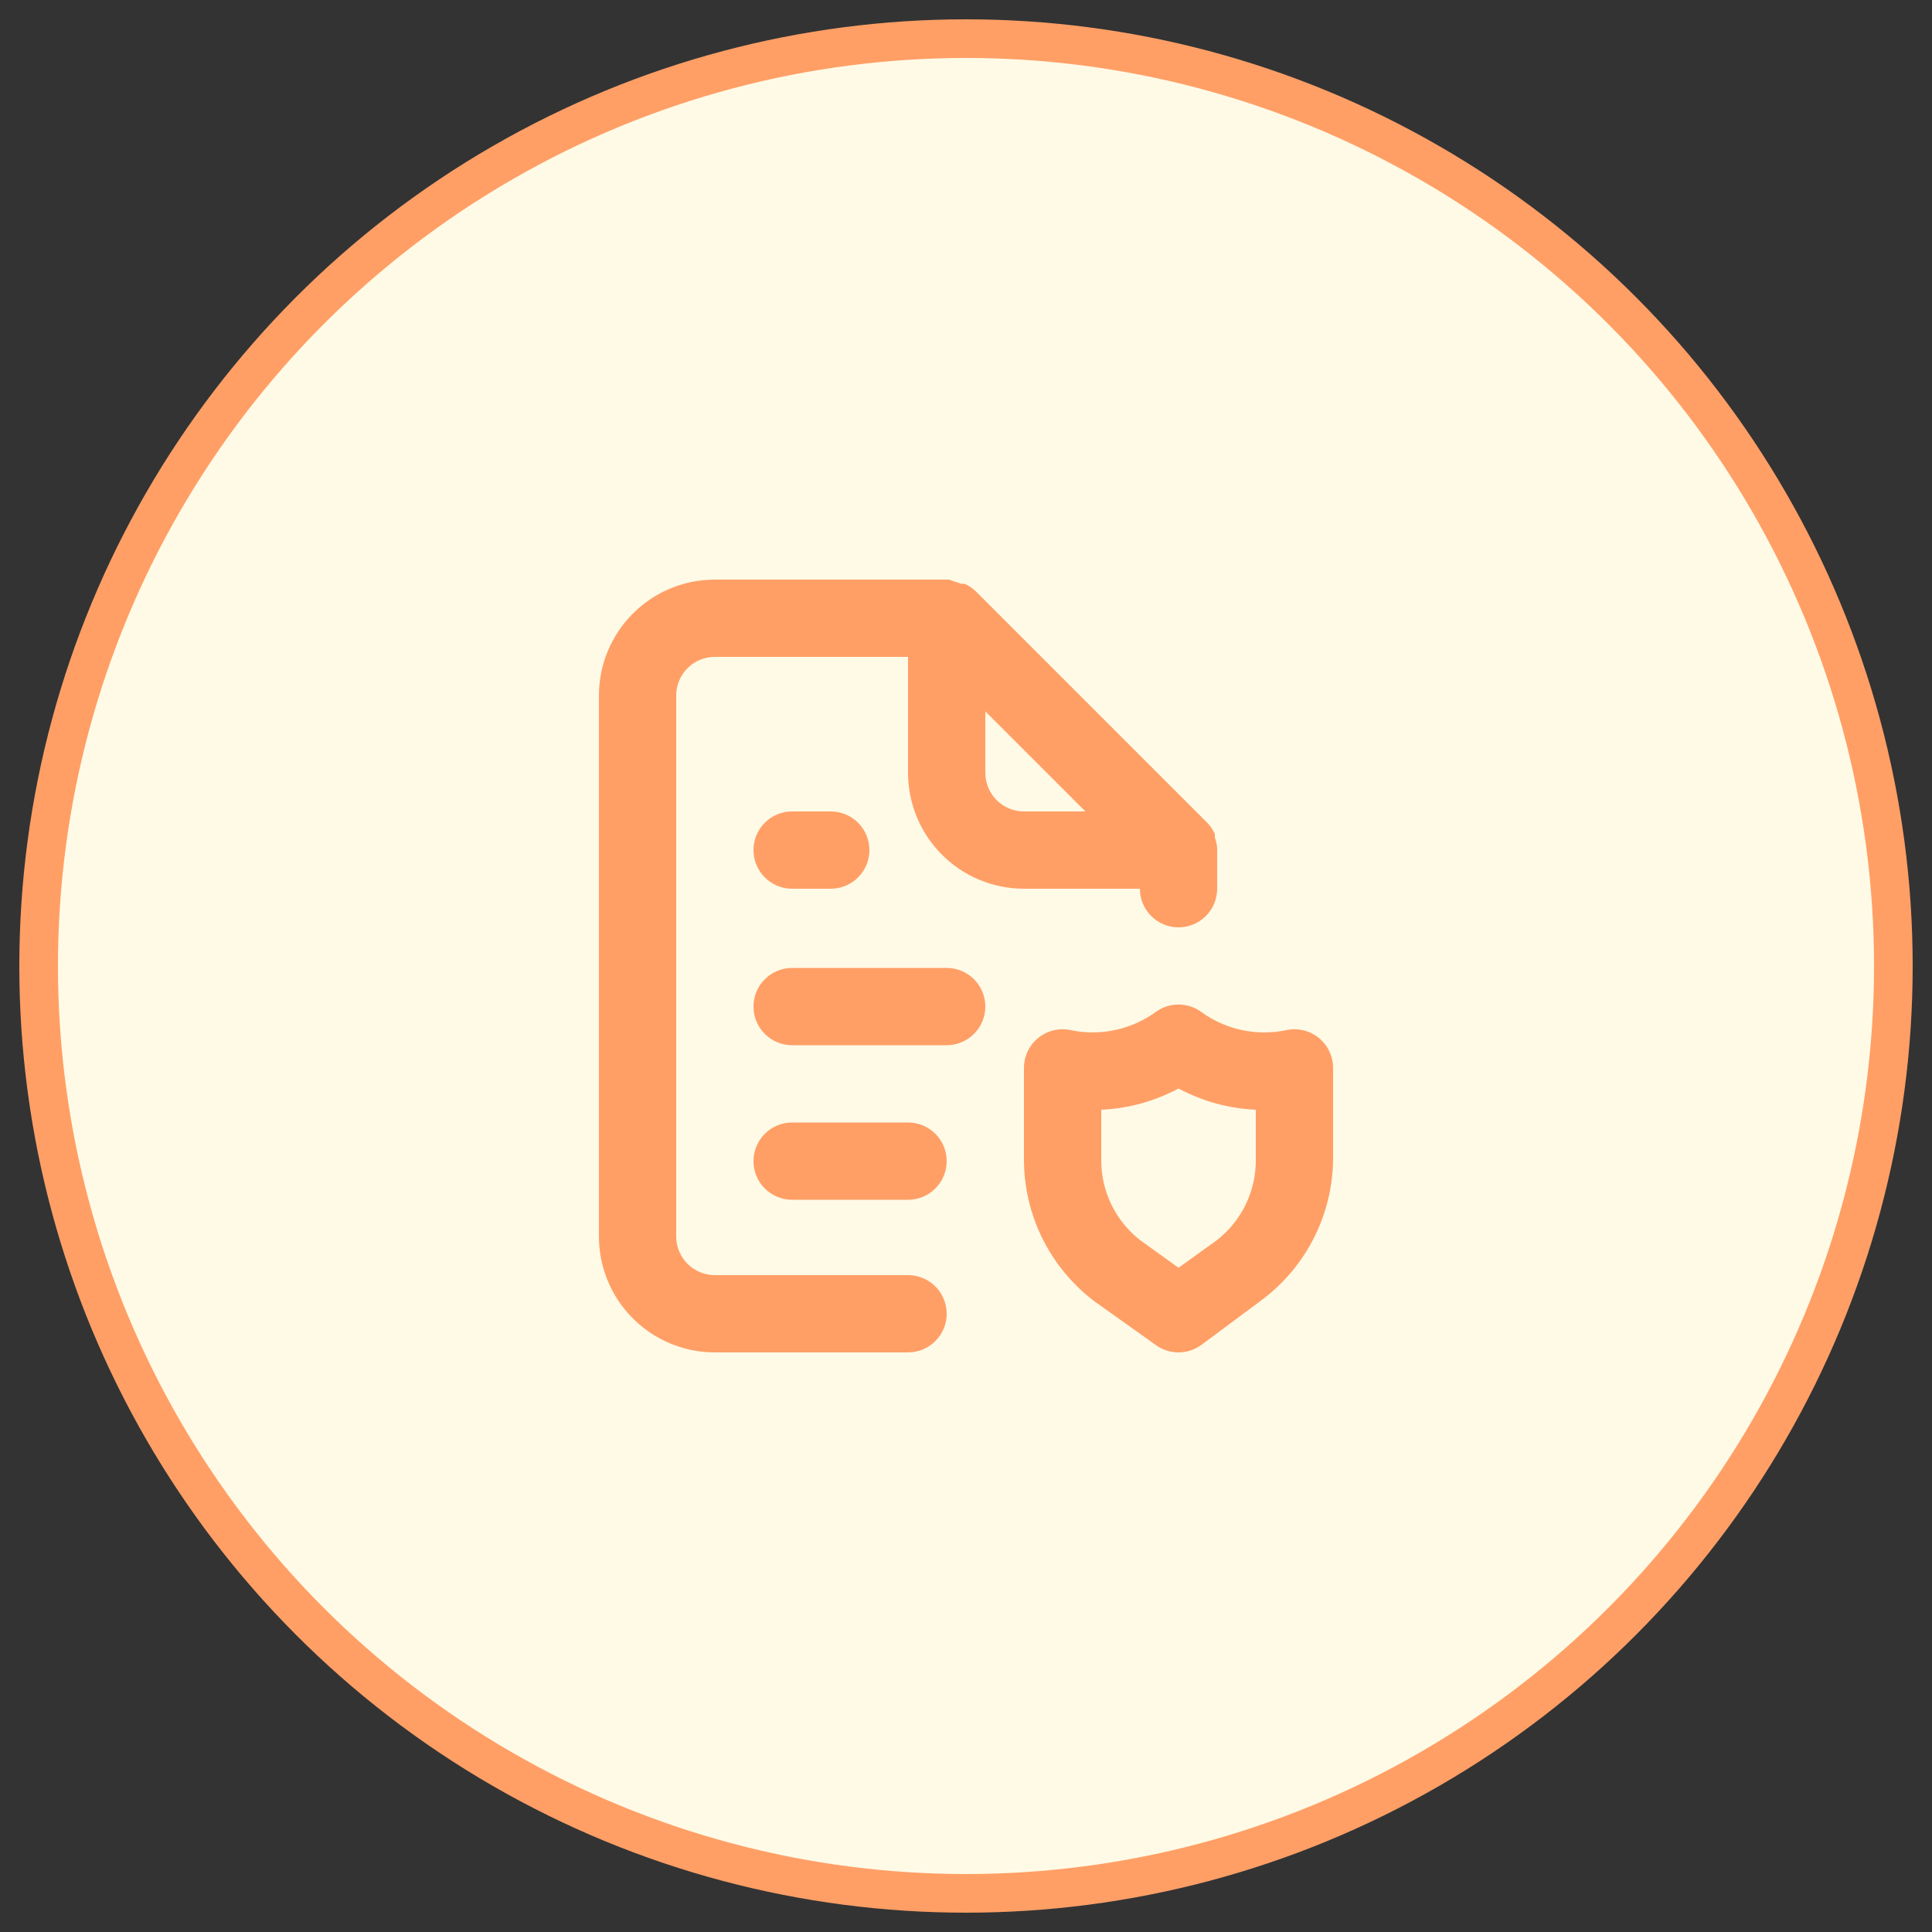
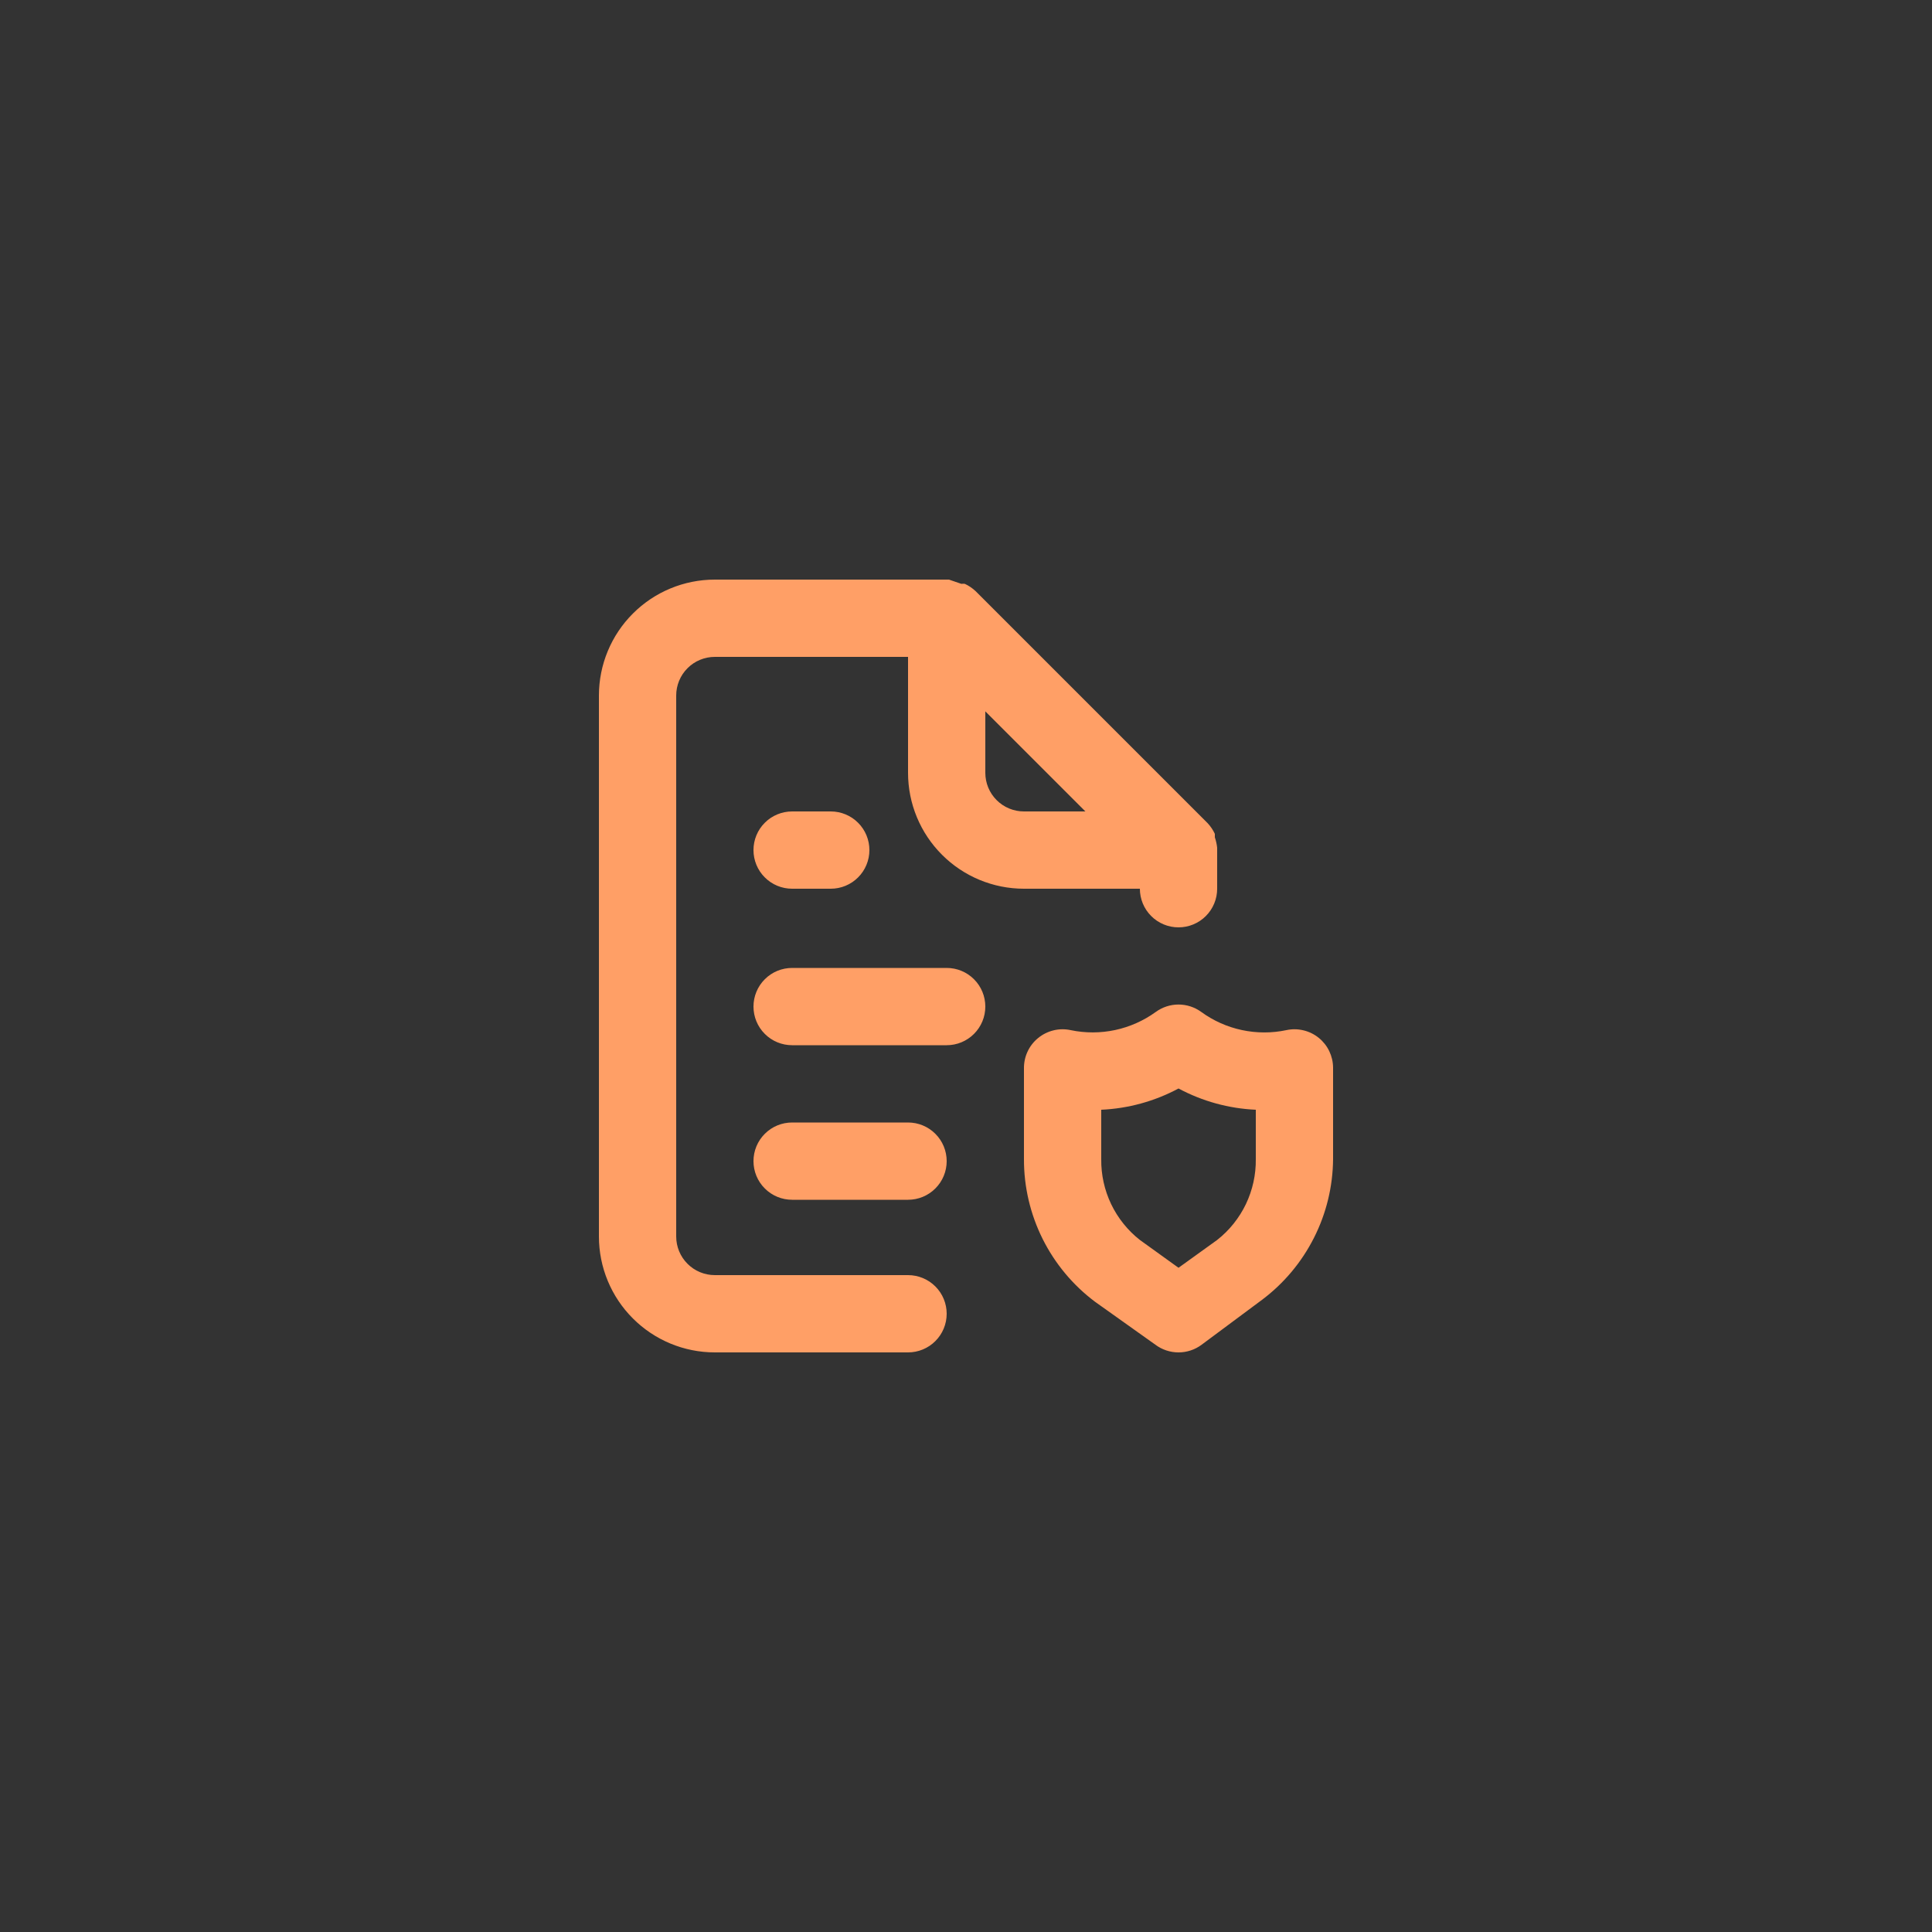
<svg xmlns="http://www.w3.org/2000/svg" width="50" height="50" viewBox="0 0 50 50" fill="none">
  <rect x="0" y="0" width="50" height="50" fill="#333333" stroke="none" />
-   <circle cx="25" cy="25" r="24" fill="#FFFAE6" stroke="#FF9F66" />
-   <path d="M23.5 33H18.5C18.235 33 17.98 32.895 17.793 32.707C17.605 32.52 17.5 32.265 17.5 32V18C17.5 17.735 17.605 17.48 17.793 17.293C17.98 17.105 18.235 17 18.5 17H23.5V20C23.5 20.796 23.816 21.559 24.379 22.121C24.941 22.684 25.704 23 26.5 23H29.5C29.5 23.265 29.605 23.52 29.793 23.707C29.98 23.895 30.235 24 30.5 24C30.765 24 31.02 23.895 31.207 23.707C31.395 23.52 31.5 23.265 31.5 23V22C31.5 22 31.5 22 31.5 21.94C31.49 21.848 31.47 21.758 31.44 21.67V21.58C31.392 21.477 31.328 21.383 31.25 21.3V21.3L25.25 15.3C25.167 15.222 25.073 15.158 24.97 15.11C24.94 15.106 24.91 15.106 24.88 15.11L24.56 15H18.5C17.704 15 16.941 15.316 16.379 15.879C15.816 16.441 15.5 17.204 15.5 18V32C15.5 32.796 15.816 33.559 16.379 34.121C16.941 34.684 17.704 35 18.5 35H23.5C23.765 35 24.02 34.895 24.207 34.707C24.395 34.52 24.5 34.265 24.5 34C24.5 33.735 24.395 33.48 24.207 33.293C24.02 33.105 23.765 33 23.5 33ZM25.5 18.41L28.09 21H26.5C26.235 21 25.98 20.895 25.793 20.707C25.605 20.52 25.5 20.265 25.5 20V18.41ZM20.5 21C20.235 21 19.98 21.105 19.793 21.293C19.605 21.48 19.5 21.735 19.5 22C19.5 22.265 19.605 22.52 19.793 22.707C19.98 22.895 20.235 23 20.5 23H21.5C21.765 23 22.02 22.895 22.207 22.707C22.395 22.52 22.5 22.265 22.5 22C22.5 21.735 22.395 21.48 22.207 21.293C22.02 21.105 21.765 21 21.5 21H20.5ZM34.13 26.86C34.014 26.766 33.878 26.699 33.733 26.665C33.587 26.63 33.436 26.628 33.29 26.66C32.911 26.74 32.519 26.739 32.14 26.658C31.761 26.577 31.403 26.418 31.09 26.19C30.919 26.065 30.712 25.997 30.5 25.997C30.288 25.997 30.081 26.065 29.91 26.19C29.596 26.417 29.238 26.576 28.86 26.657C28.481 26.738 28.089 26.739 27.71 26.66C27.562 26.628 27.409 26.63 27.263 26.666C27.116 26.702 26.979 26.771 26.863 26.867C26.746 26.963 26.653 27.084 26.59 27.222C26.527 27.359 26.497 27.509 26.5 27.66V30C26.498 30.716 26.664 31.422 26.983 32.063C27.303 32.703 27.767 33.261 28.34 33.69L29.9 34.8C30.073 34.93 30.284 35 30.5 35C30.716 35 30.927 34.93 31.1 34.8L32.66 33.64C33.226 33.216 33.686 32.666 34.005 32.035C34.325 31.404 34.494 30.707 34.5 30V27.63C34.499 27.482 34.465 27.337 34.401 27.203C34.337 27.07 34.245 26.953 34.13 26.86V26.86ZM32.5 30C32.505 30.402 32.417 30.799 32.244 31.162C32.07 31.524 31.816 31.842 31.5 32.09L30.5 32.81L29.5 32.09C29.184 31.842 28.93 31.524 28.756 31.162C28.583 30.799 28.495 30.402 28.5 30V28.72C29.199 28.689 29.883 28.501 30.5 28.17C31.117 28.501 31.801 28.689 32.5 28.72V30ZM23.5 29.05H20.5C20.235 29.05 19.98 29.155 19.793 29.343C19.605 29.53 19.5 29.785 19.5 30.05C19.5 30.315 19.605 30.57 19.793 30.757C19.98 30.945 20.235 31.05 20.5 31.05H23.5C23.765 31.05 24.02 30.945 24.207 30.757C24.395 30.57 24.5 30.315 24.5 30.05C24.5 29.785 24.395 29.53 24.207 29.343C24.02 29.155 23.765 29.05 23.5 29.05ZM24.5 25.05H20.5C20.235 25.05 19.98 25.155 19.793 25.343C19.605 25.53 19.5 25.785 19.5 26.05C19.5 26.315 19.605 26.57 19.793 26.757C19.98 26.945 20.235 27.05 20.5 27.05H24.5C24.765 27.05 25.02 26.945 25.207 26.757C25.395 26.57 25.5 26.315 25.5 26.05C25.5 25.785 25.395 25.53 25.207 25.343C25.02 25.155 24.765 25.05 24.5 25.05Z" fill="#FF9F66" />
+   <path d="M23.5 33H18.5C18.235 33 17.98 32.895 17.793 32.707C17.605 32.52 17.5 32.265 17.5 32V18C17.5 17.735 17.605 17.48 17.793 17.293C17.98 17.105 18.235 17 18.5 17H23.5V20C23.5 20.796 23.816 21.559 24.379 22.121C24.941 22.684 25.704 23 26.5 23H29.5C29.5 23.265 29.605 23.52 29.793 23.707C29.98 23.895 30.235 24 30.5 24C30.765 24 31.02 23.895 31.207 23.707C31.395 23.52 31.5 23.265 31.5 23V22C31.5 22 31.5 22 31.5 21.94C31.49 21.848 31.47 21.758 31.44 21.67V21.58C31.392 21.477 31.328 21.383 31.25 21.3V21.3L25.25 15.3C25.167 15.222 25.073 15.158 24.97 15.11C24.94 15.106 24.91 15.106 24.88 15.11L24.56 15H18.5C17.704 15 16.941 15.316 16.379 15.879C15.816 16.441 15.5 17.204 15.5 18V32C15.5 32.796 15.816 33.559 16.379 34.121C16.941 34.684 17.704 35 18.5 35H23.5C23.765 35 24.02 34.895 24.207 34.707C24.395 34.52 24.5 34.265 24.5 34C24.5 33.735 24.395 33.48 24.207 33.293C24.02 33.105 23.765 33 23.5 33ZM25.5 18.41L28.09 21H26.5C26.235 21 25.98 20.895 25.793 20.707C25.605 20.52 25.5 20.265 25.5 20V18.41ZM20.5 21C20.235 21 19.98 21.105 19.793 21.293C19.605 21.48 19.5 21.735 19.5 22C19.5 22.265 19.605 22.52 19.793 22.707C19.98 22.895 20.235 23 20.5 23H21.5C21.765 23 22.02 22.895 22.207 22.707C22.395 22.52 22.5 22.265 22.5 22C22.5 21.735 22.395 21.48 22.207 21.293C22.02 21.105 21.765 21 21.5 21H20.5M34.13 26.86C34.014 26.766 33.878 26.699 33.733 26.665C33.587 26.63 33.436 26.628 33.29 26.66C32.911 26.74 32.519 26.739 32.14 26.658C31.761 26.577 31.403 26.418 31.09 26.19C30.919 26.065 30.712 25.997 30.5 25.997C30.288 25.997 30.081 26.065 29.91 26.19C29.596 26.417 29.238 26.576 28.86 26.657C28.481 26.738 28.089 26.739 27.71 26.66C27.562 26.628 27.409 26.63 27.263 26.666C27.116 26.702 26.979 26.771 26.863 26.867C26.746 26.963 26.653 27.084 26.59 27.222C26.527 27.359 26.497 27.509 26.5 27.66V30C26.498 30.716 26.664 31.422 26.983 32.063C27.303 32.703 27.767 33.261 28.34 33.69L29.9 34.8C30.073 34.93 30.284 35 30.5 35C30.716 35 30.927 34.93 31.1 34.8L32.66 33.64C33.226 33.216 33.686 32.666 34.005 32.035C34.325 31.404 34.494 30.707 34.5 30V27.63C34.499 27.482 34.465 27.337 34.401 27.203C34.337 27.07 34.245 26.953 34.13 26.86V26.86ZM32.5 30C32.505 30.402 32.417 30.799 32.244 31.162C32.07 31.524 31.816 31.842 31.5 32.09L30.5 32.81L29.5 32.09C29.184 31.842 28.93 31.524 28.756 31.162C28.583 30.799 28.495 30.402 28.5 30V28.72C29.199 28.689 29.883 28.501 30.5 28.17C31.117 28.501 31.801 28.689 32.5 28.72V30ZM23.5 29.05H20.5C20.235 29.05 19.98 29.155 19.793 29.343C19.605 29.53 19.5 29.785 19.5 30.05C19.5 30.315 19.605 30.57 19.793 30.757C19.98 30.945 20.235 31.05 20.5 31.05H23.5C23.765 31.05 24.02 30.945 24.207 30.757C24.395 30.57 24.5 30.315 24.5 30.05C24.5 29.785 24.395 29.53 24.207 29.343C24.02 29.155 23.765 29.05 23.5 29.05ZM24.5 25.05H20.5C20.235 25.05 19.98 25.155 19.793 25.343C19.605 25.53 19.5 25.785 19.5 26.05C19.5 26.315 19.605 26.57 19.793 26.757C19.98 26.945 20.235 27.05 20.5 27.05H24.5C24.765 27.05 25.02 26.945 25.207 26.757C25.395 26.57 25.5 26.315 25.5 26.05C25.5 25.785 25.395 25.53 25.207 25.343C25.02 25.155 24.765 25.05 24.5 25.05Z" fill="#FF9F66" />
</svg>